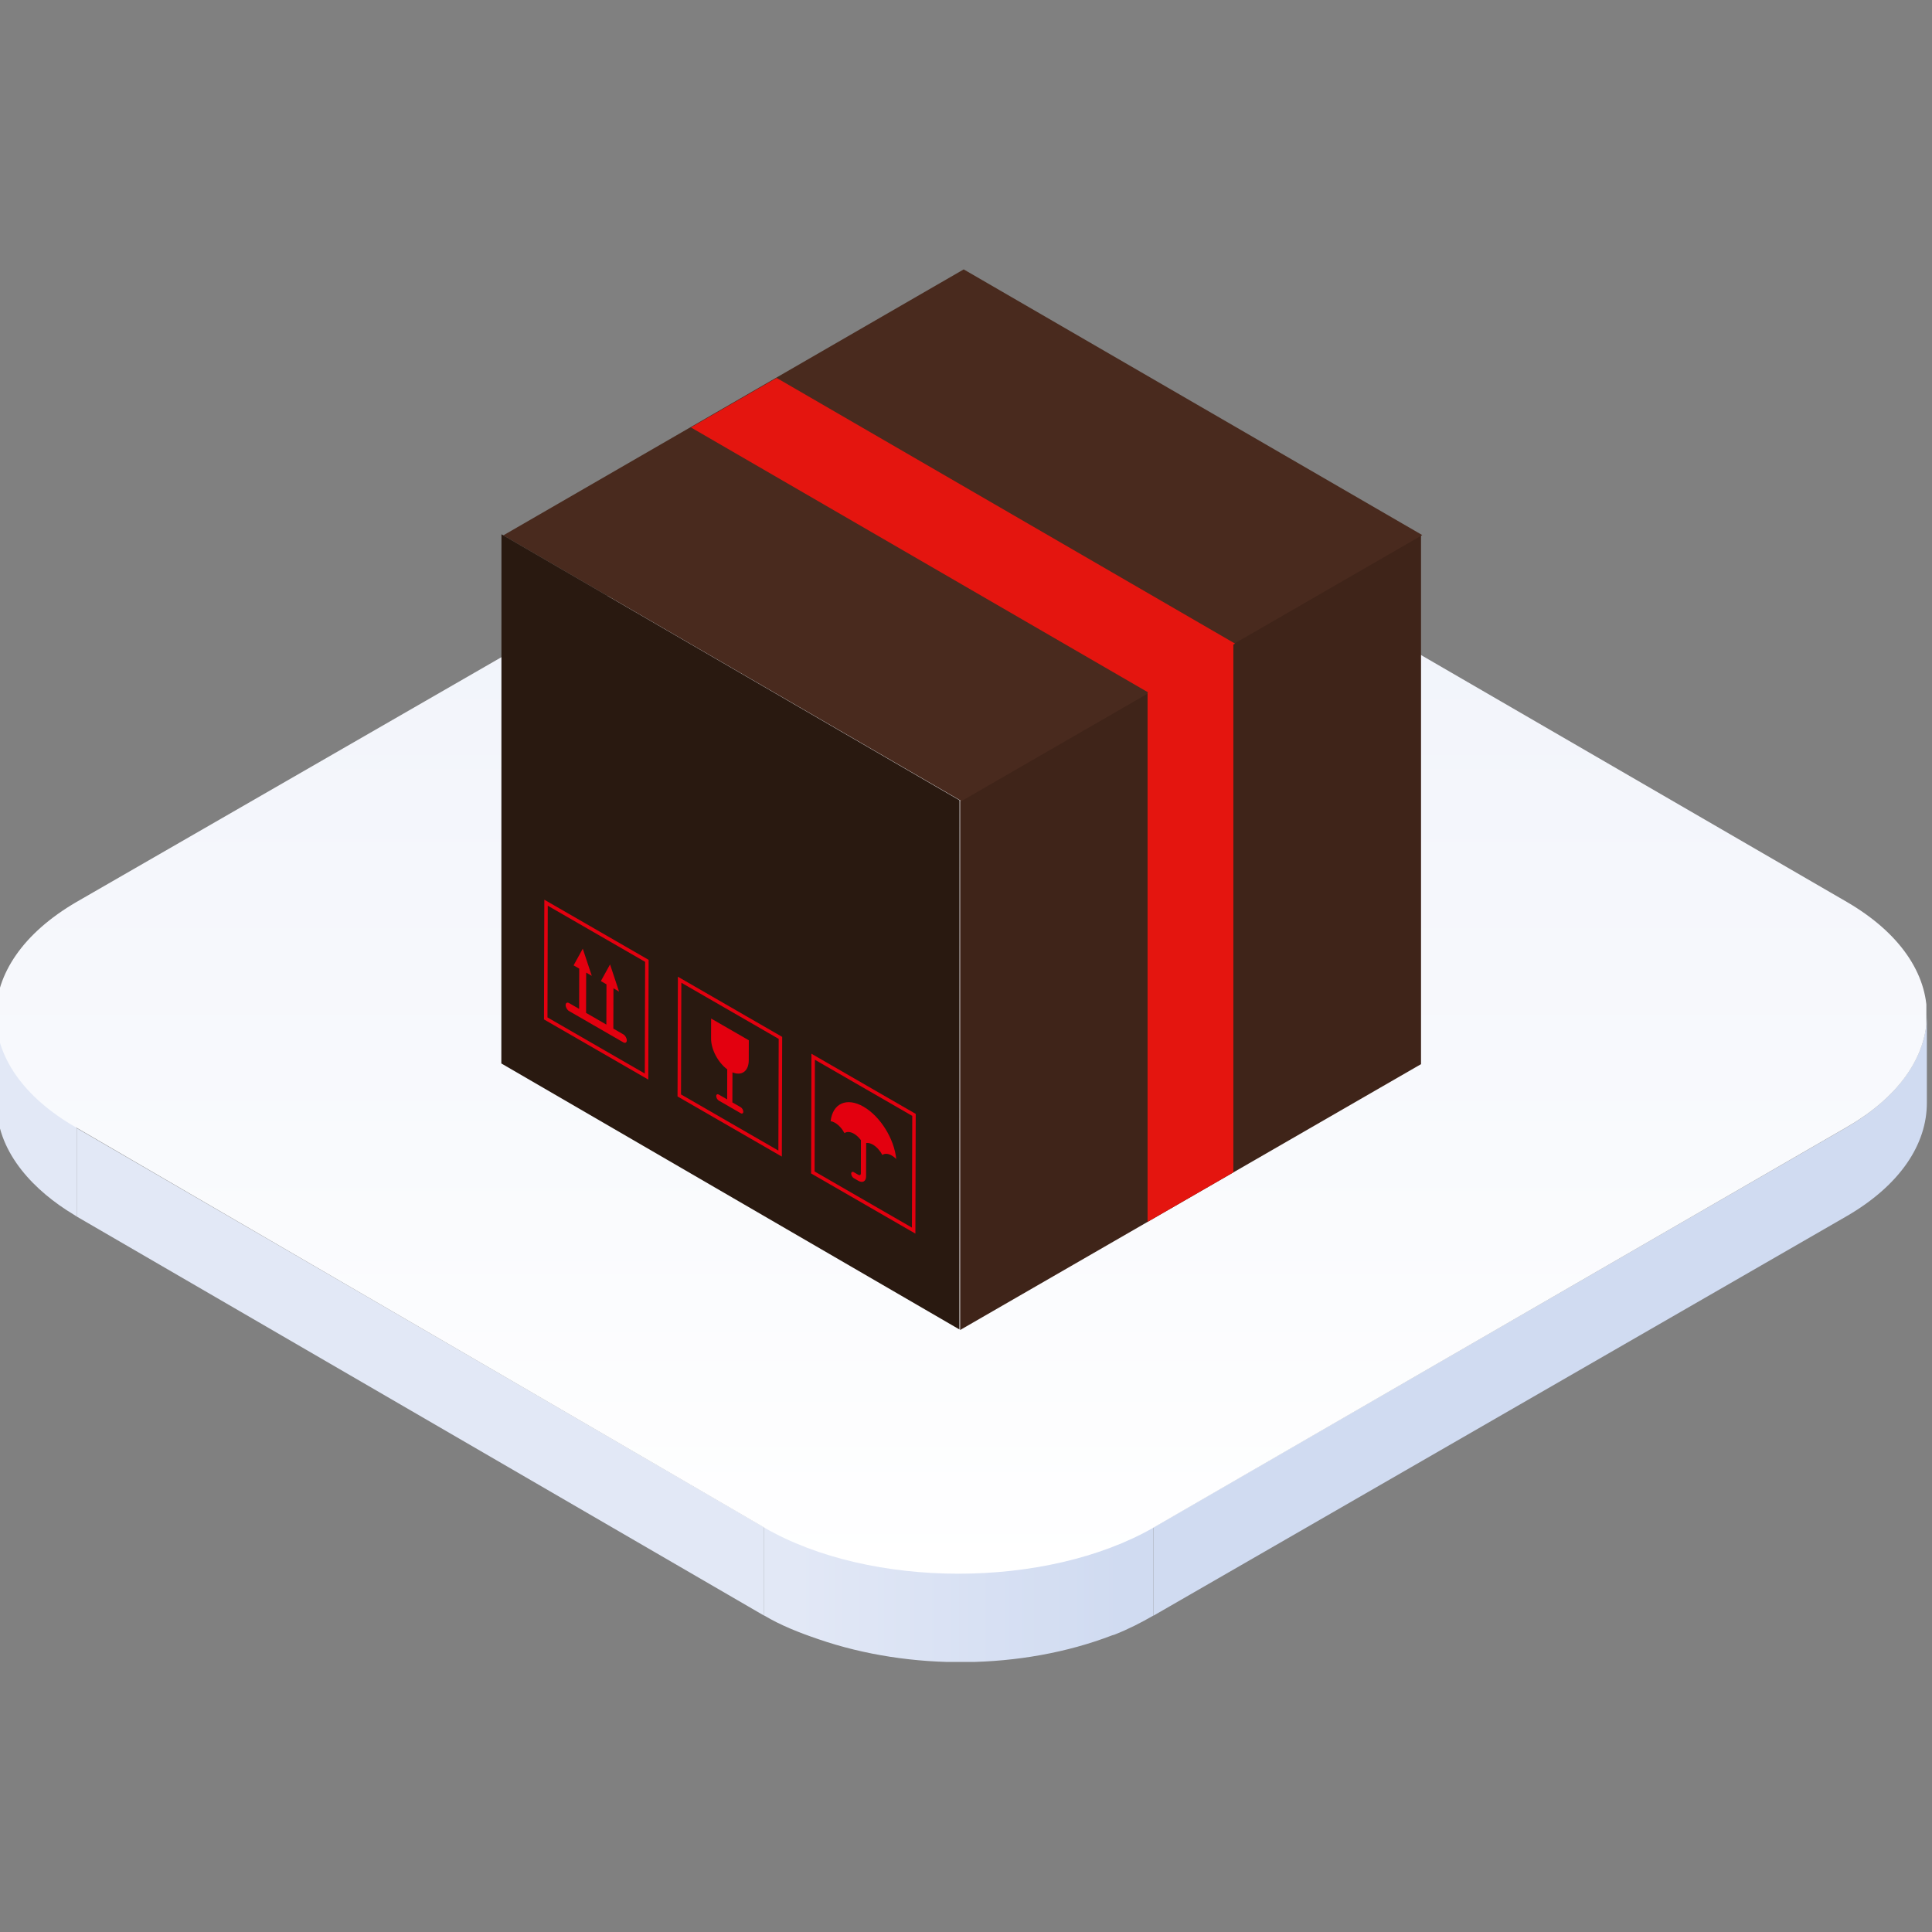
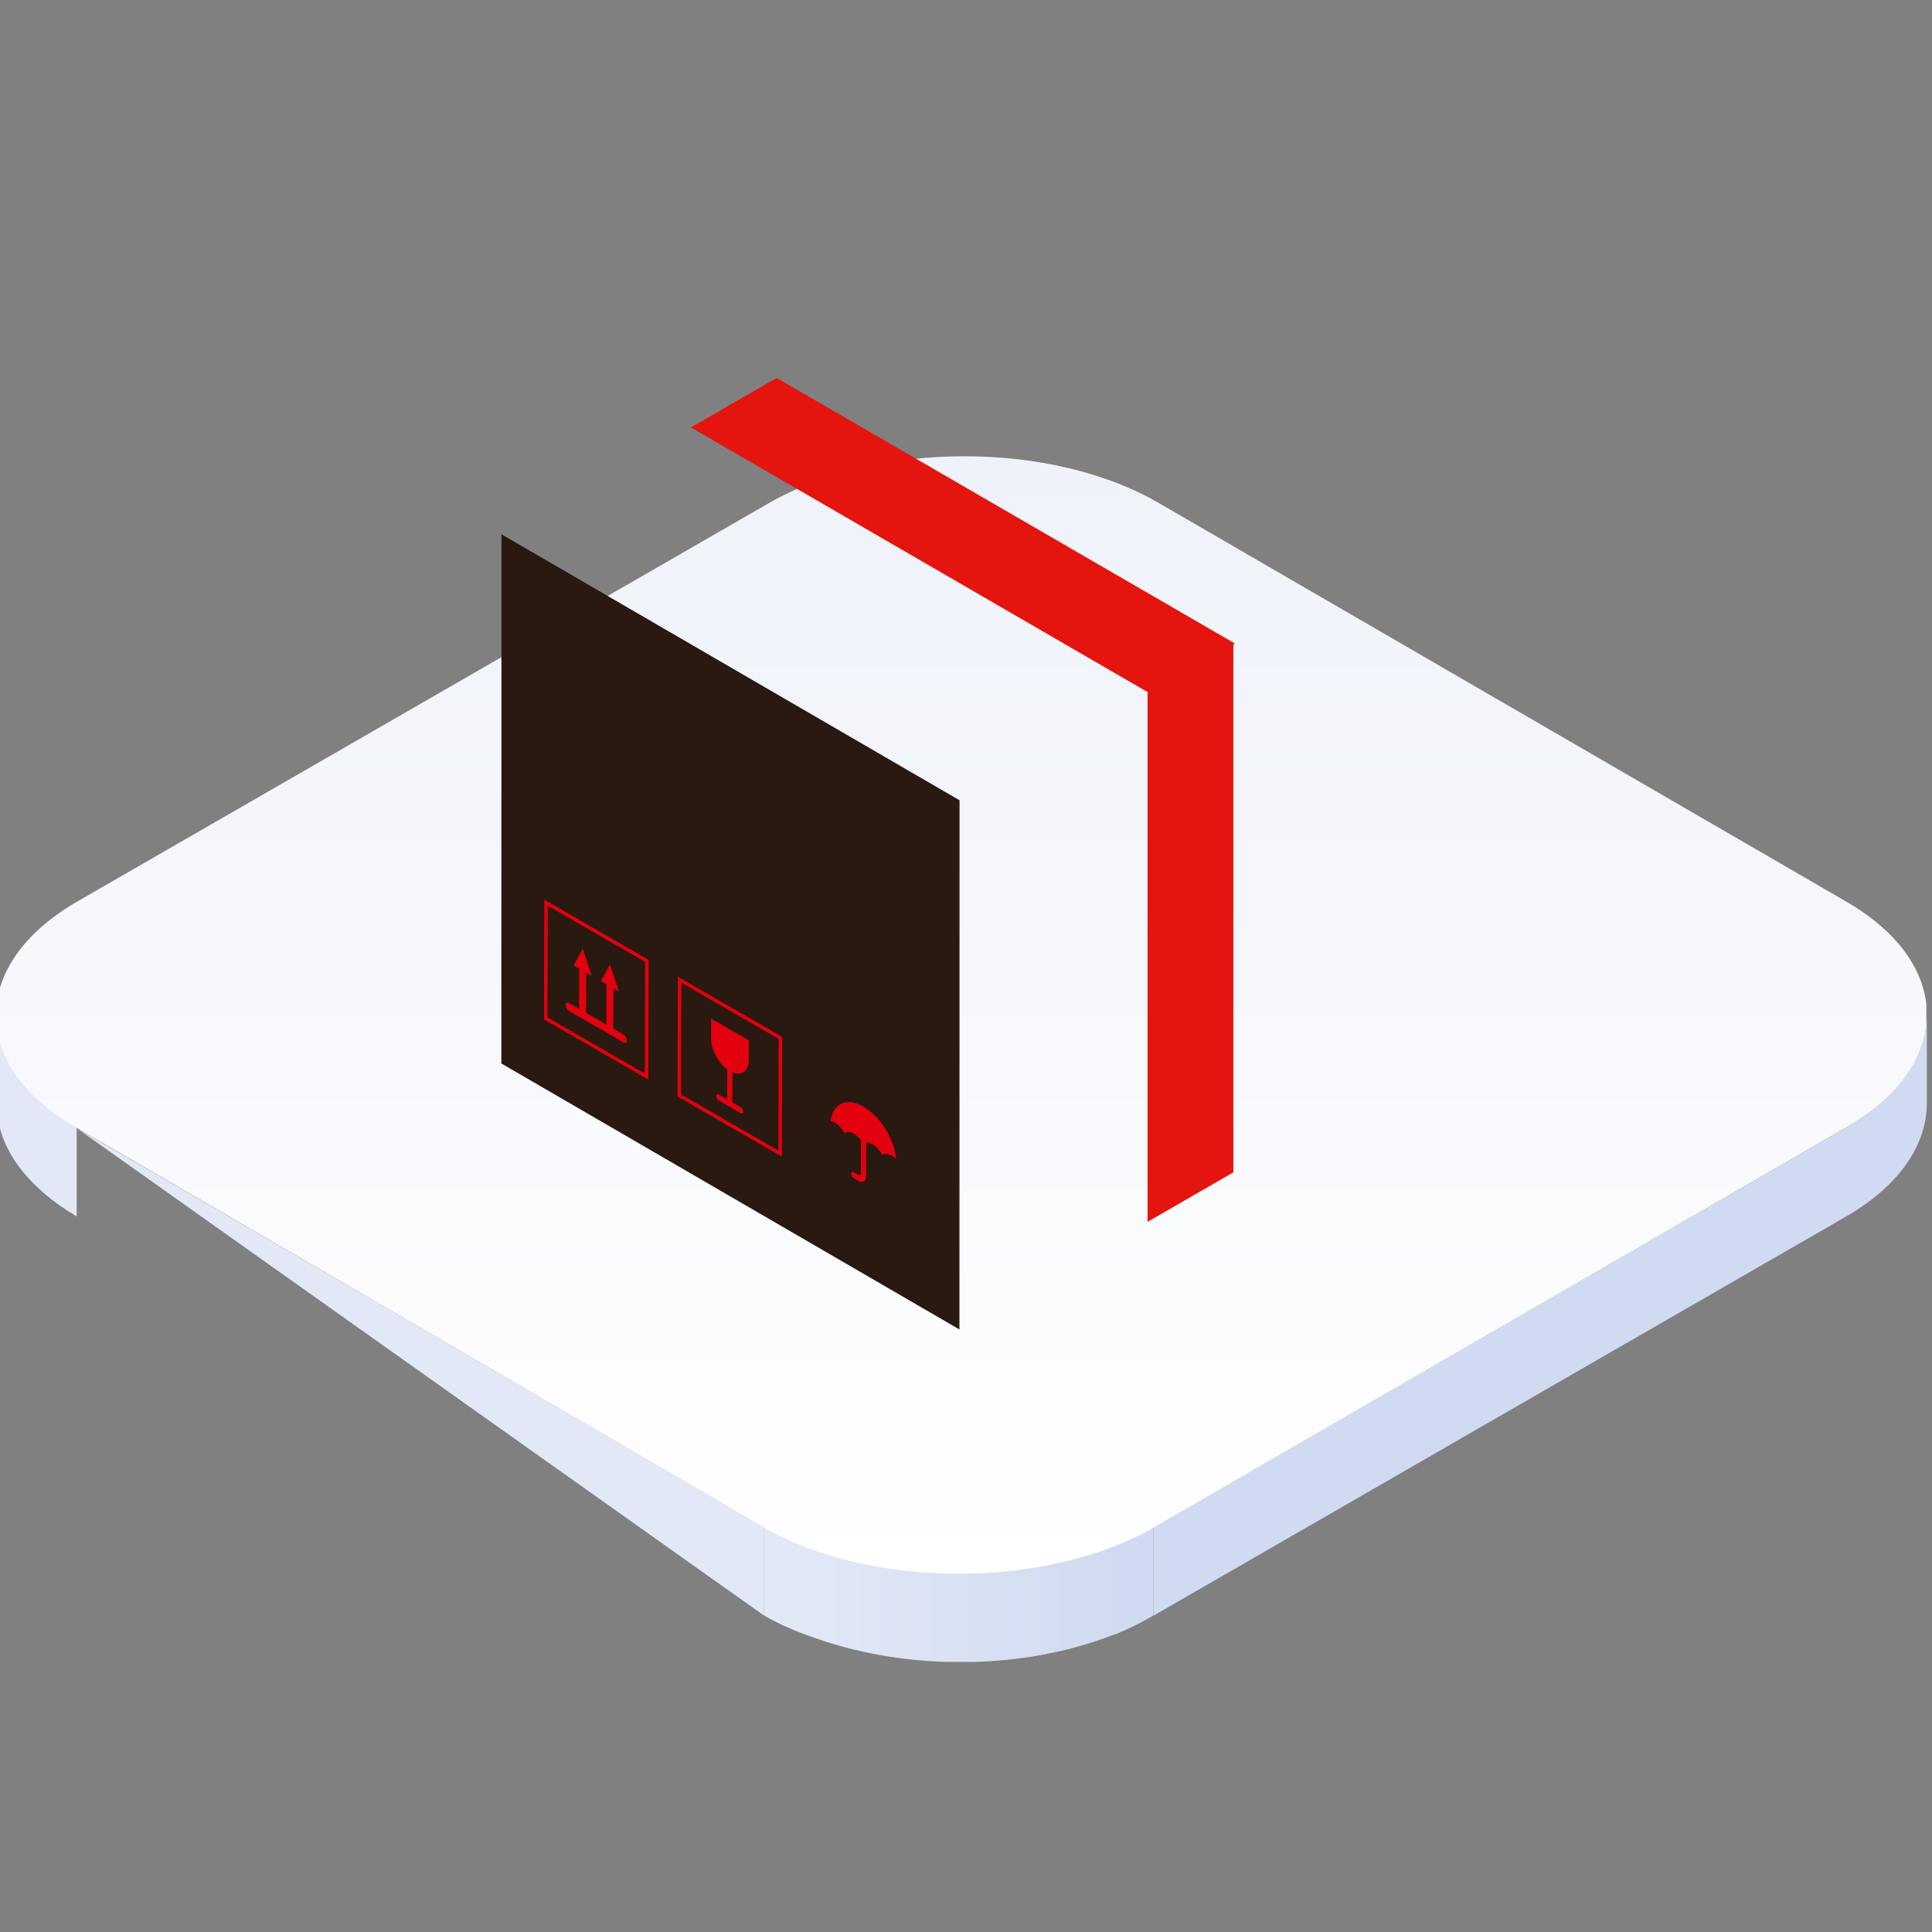
<svg xmlns="http://www.w3.org/2000/svg" xmlns:ns1="http://www.serif.com/" width="100%" height="100%" viewBox="0 0 500 500" xml:space="preserve" style="fill-rule:evenodd;clip-rule:evenodd;stroke-linejoin:round;stroke-miterlimit:2;">
  <rect x="0" y="0" width="500" height="500" fill="#808080" stroke="none" />
  <g transform="matrix(1,0,0,1,-3872,-806)">
    <g transform="matrix(0.406,0,0,0.697,2298.89,243.771)">
      <rect id="ArtBoard5" x="3872.29" y="806.581" width="1230.77" height="717.307" style="fill:none;" />
      <clipPath id="_clip1">
        <rect id="ArtBoard51" ns1:id="ArtBoard5" x="3872.29" y="806.581" width="1230.77" height="717.307" />
      </clipPath>
      <g clip-path="url(#_clip1)">
        <g transform="matrix(5.427,0,0,3.163,2770.64,401.894)">
          <g transform="matrix(1,0,0,1,0,-22.014)">
            <path d="M212.438,282.41L212.438,292.784L212.077,292.551C207.562,289.839 203.221,285.459 203.048,279.889L203.043,279.604L203.043,269.23L212.438,282.41Z" style="fill:rgb(226,232,246);fill-rule:nonzero;" />
          </g>
          <g transform="matrix(0,1,1,0,1.819,36.2)">
-             <path d="M271.049,291.363L281.423,291.363L234.571,210.62L224.197,210.62L271.049,291.363Z" style="fill:rgb(226,232,246);fill-rule:nonzero;" />
+             <path d="M271.049,291.363L281.423,291.363L224.197,210.62L271.049,291.363Z" style="fill:rgb(226,232,246);fill-rule:nonzero;" />
          </g>
          <g transform="matrix(1,0,0,1,0,24.656)">
            <path d="M420.171,235.74C426.571,232.051 429.766,227.207 429.752,222.377L429.752,232.75C429.766,237.582 426.662,242.425 420.26,246.116L338.919,292.967L338.919,282.592L420.171,235.74Z" style="fill:rgb(208,219,241);fill-rule:nonzero;" />
          </g>
          <g transform="matrix(38.197,0,0,38.132,297.507,315.167)">
            <clipPath id="_clip2">
              <path d="M-0.113,-0.208L1.084,-0.208L1.084,0.064C1.046,0.086 1.007,0.106 0.964,0.123L0.957,0.125C0.679,0.232 0.335,0.234 0.054,0.137C-0.005,0.117 -0.063,0.094 -0.113,0.064L-0.113,-0.208Z" />
            </clipPath>
            <g clip-path="url(#_clip2)">
              <rect x="-2.475" y="-4.081" width="5.937" height="4.288" style="fill:url(#_Linear3);" />
            </g>
          </g>
          <g transform="matrix(131.37,0,0,-131.144,244.856,241.325)">
            <clipPath id="_clip4">
              <path d="M-0.247,0.057L0.372,0.414C0.469,0.47 0.625,0.47 0.721,0.414L1.336,0.057C1.432,0.001 1.431,-0.09 1.335,-0.145L0.716,-0.503C0.62,-0.558 0.463,-0.558 0.368,-0.503L-0.247,-0.145C-0.343,-0.09 -0.343,0.001 -0.247,0.057Z" />
            </clipPath>
            <g clip-path="url(#_clip4)">
              <rect x="-0.319" y="-0.623" width="1.726" height="1.247" style="fill:url(#_Linear5);" />
            </g>
          </g>
          <g transform="matrix(0,1,1,0,40.702,-105.837)">
-             <path d="M327.818,275.499L389.931,275.499L358.721,329.636L296.608,329.636L327.818,275.499Z" style="fill:rgb(63,36,25);fill-rule:nonzero;" />
-           </g>
+             </g>
          <g transform="matrix(-0.866,0.5,0.5,0.866,415.874,-269.82)">
-             <path d="M300.668,322.255L363.115,322.255L332.106,376.177L269.617,376.198L300.668,322.255Z" style="fill:rgb(73,42,30);fill-rule:nonzero;" />
-           </g>
+             </g>
          <g transform="matrix(-0.865,-0.502,-0.502,0.865,691.357,120.862)">
            <path d="M242.614,329.432L304.817,329.432L335.982,275.703L273.779,275.703L242.614,329.432Z" style="fill:rgb(41,25,16);fill-rule:nonzero;" />
          </g>
          <g transform="matrix(0,1,1,0,40.693,-105.821)">
            <path d="M309.297,307.603L371.411,307.603L377.217,297.527L315.104,297.527L309.297,307.603Z" style="fill:rgb(228,21,15);fill-rule:nonzero;" />
          </g>
          <g transform="matrix(-0.865,-0.501,-0.501,0.865,765.128,47.229)">
            <path d="M288.113,354.264L350.355,354.264L344.549,344.188L282.307,344.187L288.113,354.264Z" style="fill:rgb(228,21,15);fill-rule:nonzero;" />
          </g>
          <g transform="matrix(1,0,0,1,0,-33.643)">
            <path d="M283.458,276.968L294.892,283.559L294.856,296.673L283.42,290.082L283.458,276.968ZM283.012,290.318L295.261,297.378L295.303,283.326L283.052,276.265L283.012,290.318Z" style="fill:rgb(227,0,15);fill-rule:nonzero;" />
          </g>
          <g transform="matrix(1,0,0,1,0,-33.731)">
            <path d="M286.95,283.612C286.947,284.895 287.773,286.429 288.849,287.223L288.84,290.753L287.861,290.19C287.693,290.093 287.554,290.17 287.554,290.363C287.554,290.559 287.691,290.795 287.86,290.892L290.427,292.372C290.595,292.469 290.734,292.393 290.734,292.197C290.736,292.003 290.598,291.767 290.43,291.67L289.452,291.106L289.463,287.577C290.54,288.024 291.373,287.447 291.376,286.163L291.384,283.812L286.956,281.262L286.95,283.612Z" style="fill:rgb(227,0,15);fill-rule:nonzero;" />
          </g>
          <g transform="matrix(1,0,0,1,0,-50.216)">
            <path d="M276.643,299.603L275.47,298.927L275.484,294.198L276.142,294.579L275.084,291.394L274.006,293.348L274.665,293.728L274.652,298.455L272.268,297.082L272.28,292.353L272.94,292.734L271.881,289.547L270.803,291.502L271.464,291.883L271.452,296.611L270.277,295.934C270.052,295.804 269.869,295.908 269.868,296.167C269.868,296.426 270.048,296.739 270.276,296.869L276.64,300.538C276.866,300.669 277.049,300.566 277.051,300.306C277.051,300.047 276.869,299.732 276.643,299.603Z" style="fill:rgb(227,0,15);fill-rule:nonzero;" />
          </g>
          <g transform="matrix(1,0,0,1,0,-51.725)">
            <path d="M267.77,286.009L279.205,292.599L279.167,305.712L267.735,299.123L267.77,286.009ZM267.325,299.358L279.576,306.419L279.615,292.366L267.366,285.306L267.325,299.358Z" style="fill:rgb(227,0,15);fill-rule:nonzero;" />
          </g>
          <g transform="matrix(1,0,0,1,0,-16.402)">
            <path d="M302.619,277.381C302.894,277.189 303.291,277.198 303.732,277.452C304.036,277.628 304.319,277.898 304.552,278.213L304.543,282.116C304.543,282.298 304.412,282.371 304.256,282.28L303.715,281.97C303.546,281.871 303.41,281.95 303.41,282.146C303.409,282.338 303.545,282.573 303.712,282.67L304.254,282.982C304.75,283.269 305.152,283.039 305.155,282.47L305.168,278.542C305.396,278.509 305.667,278.568 305.957,278.734C306.399,278.989 306.795,279.436 307.067,279.944C307.345,279.753 307.742,279.763 308.183,280.018C308.362,280.12 308.535,280.259 308.697,280.419C308.473,278.08 306.843,275.424 304.857,274.279C302.868,273.133 301.228,273.904 300.993,275.977C301.154,276.004 301.327,276.065 301.508,276.169C301.95,276.425 302.346,276.872 302.619,277.381Z" style="fill:rgb(227,0,15);fill-rule:nonzero;" />
          </g>
          <g transform="matrix(1,0,0,1,0,-15.562)">
-             <path d="M310.541,287.633L299.109,281.043L299.146,267.93L310.58,274.519L310.541,287.633ZM298.738,267.224L298.698,281.276L310.948,288.338L310.988,274.286L298.738,267.224Z" style="fill:rgb(227,0,15);fill-rule:nonzero;" />
-           </g>
+             </g>
        </g>
      </g>
    </g>
  </g>
  <defs>
    <linearGradient id="_Linear3" x1="0" y1="0" x2="1" y2="0" gradientUnits="userSpaceOnUse" gradientTransform="matrix(-1,0,-0,1,0.987,1.77636e-15)">
      <stop offset="0" style="stop-color:rgb(208,219,241);stop-opacity:1" />
      <stop offset="1" style="stop-color:rgb(226,232,246);stop-opacity:1" />
    </linearGradient>
    <linearGradient id="_Linear5" x1="0" y1="0" x2="1" y2="0" gradientUnits="userSpaceOnUse" gradientTransform="matrix(0,1,1,0,0.544,-0.544)">
      <stop offset="0" style="stop-color:white;stop-opacity:1" />
      <stop offset="1" style="stop-color:rgb(239,242,250);stop-opacity:1" />
    </linearGradient>
  </defs>
</svg>